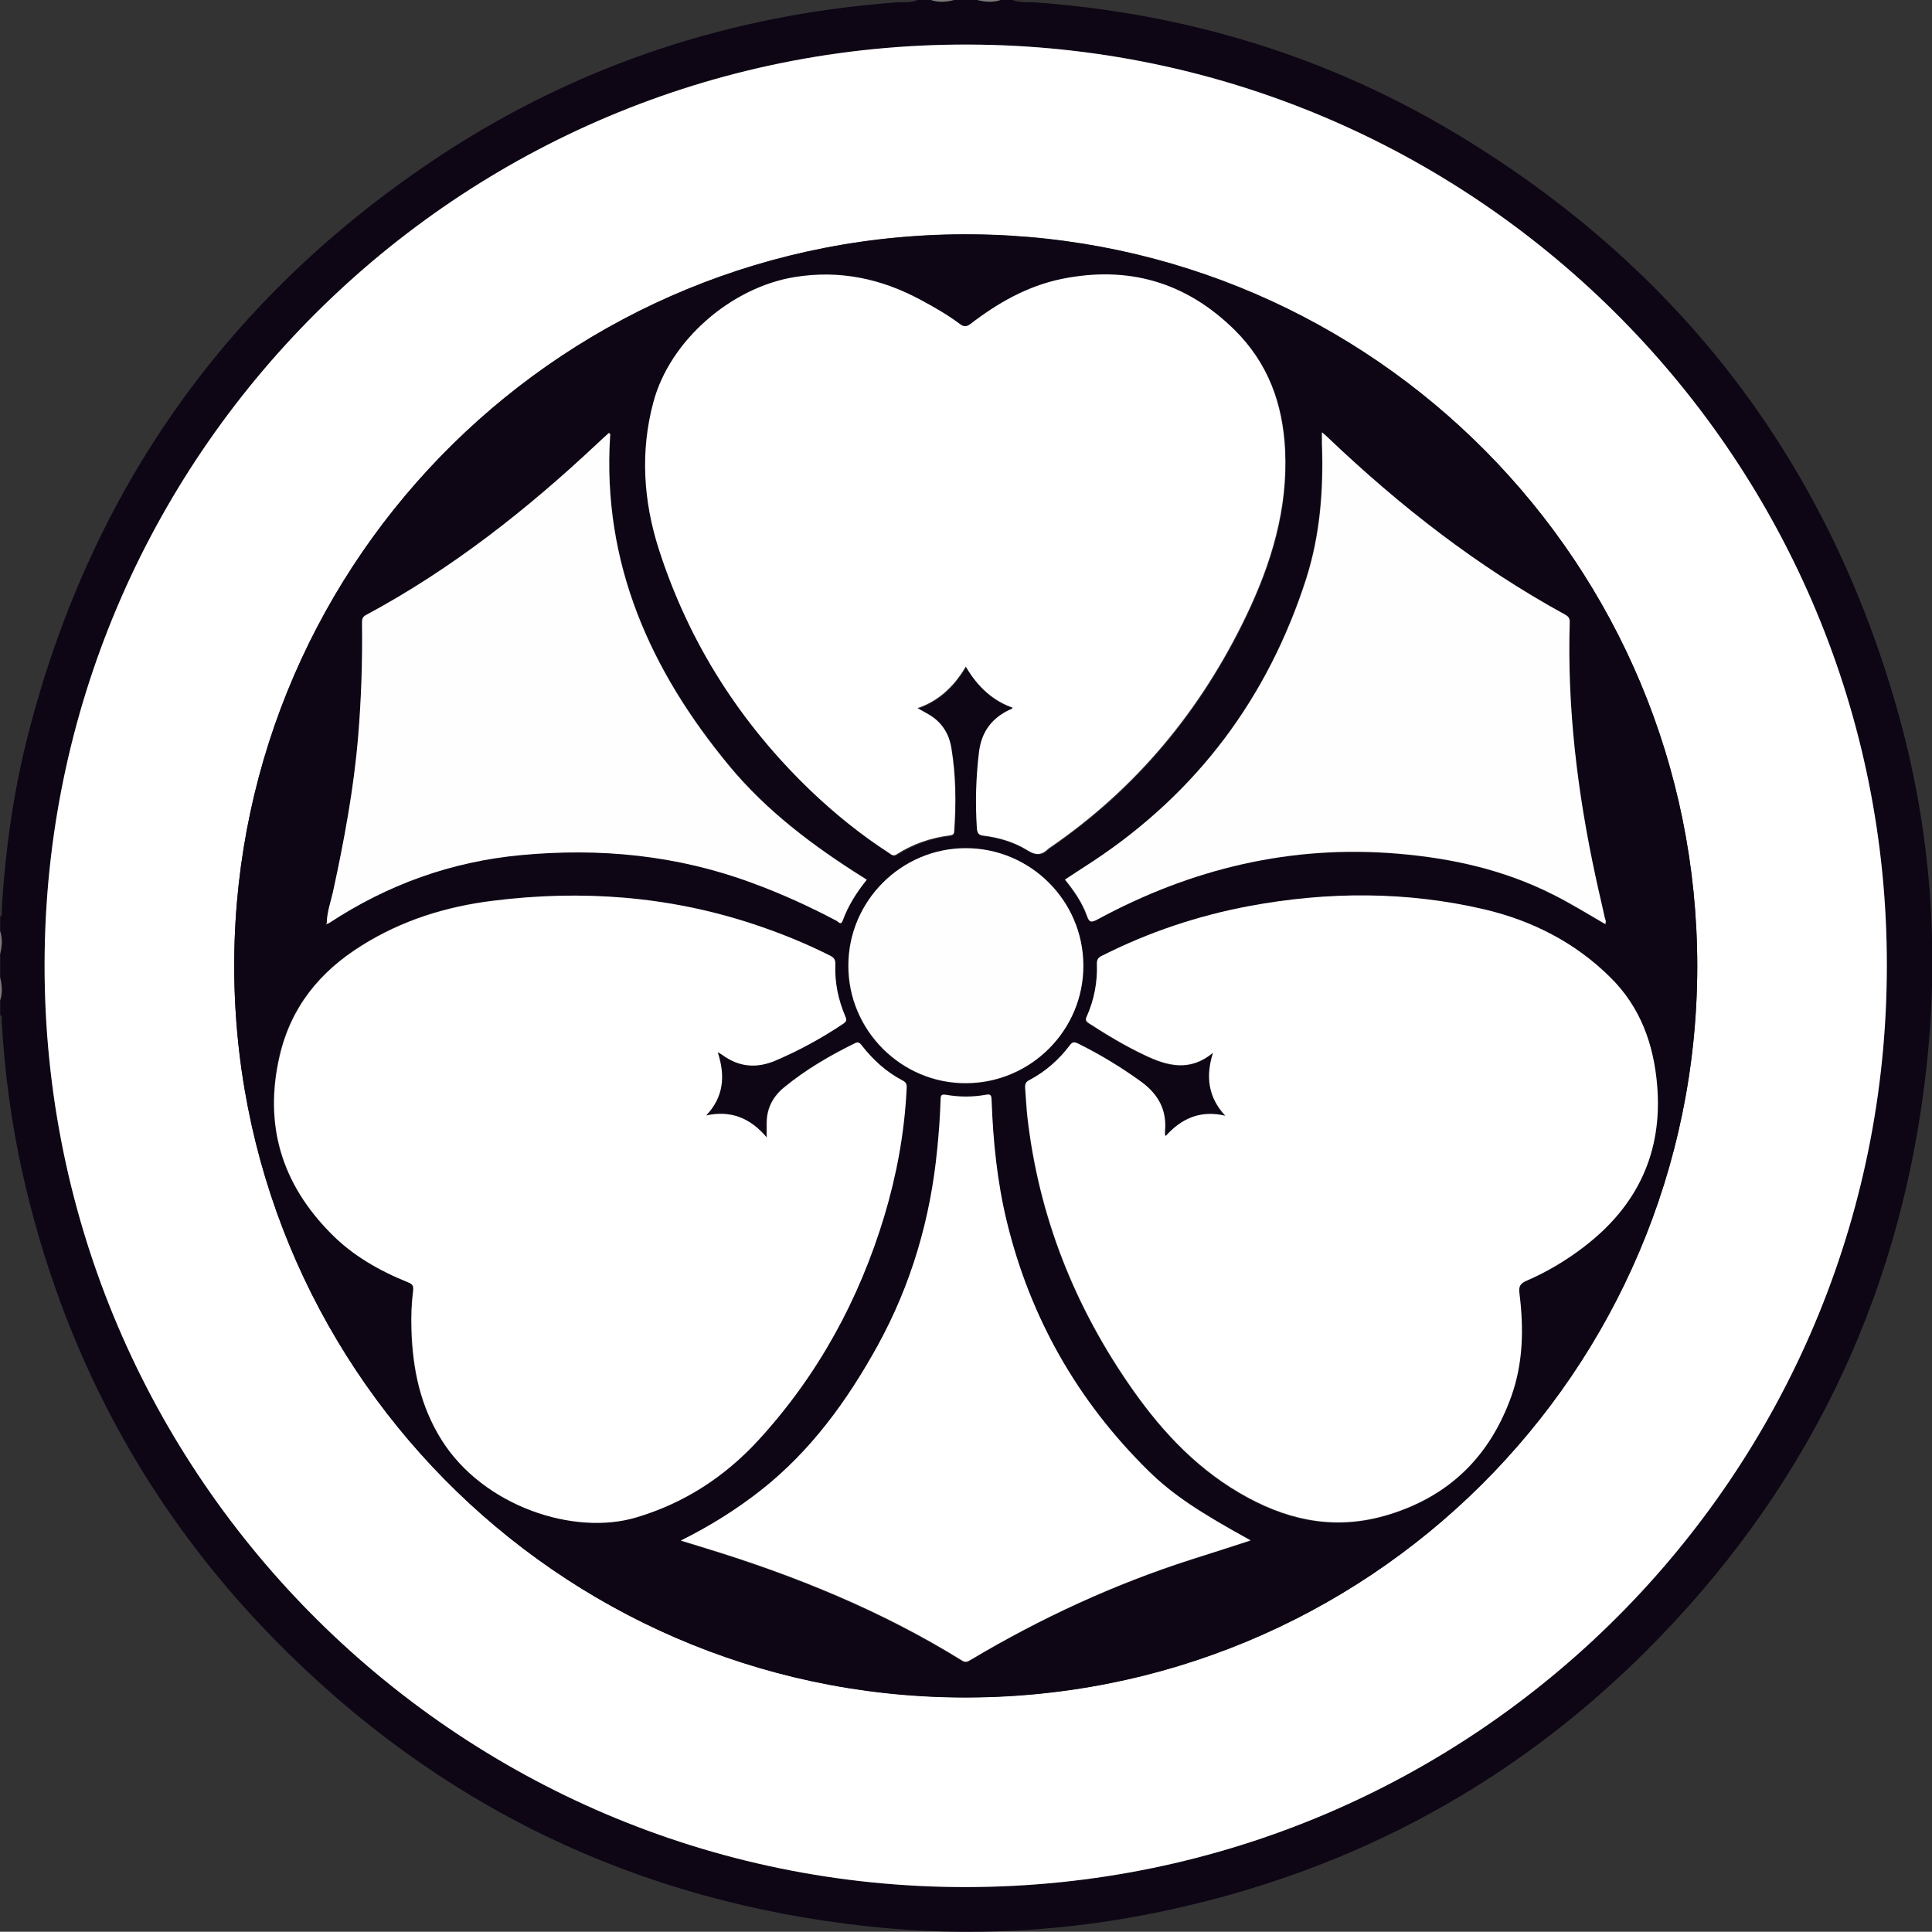
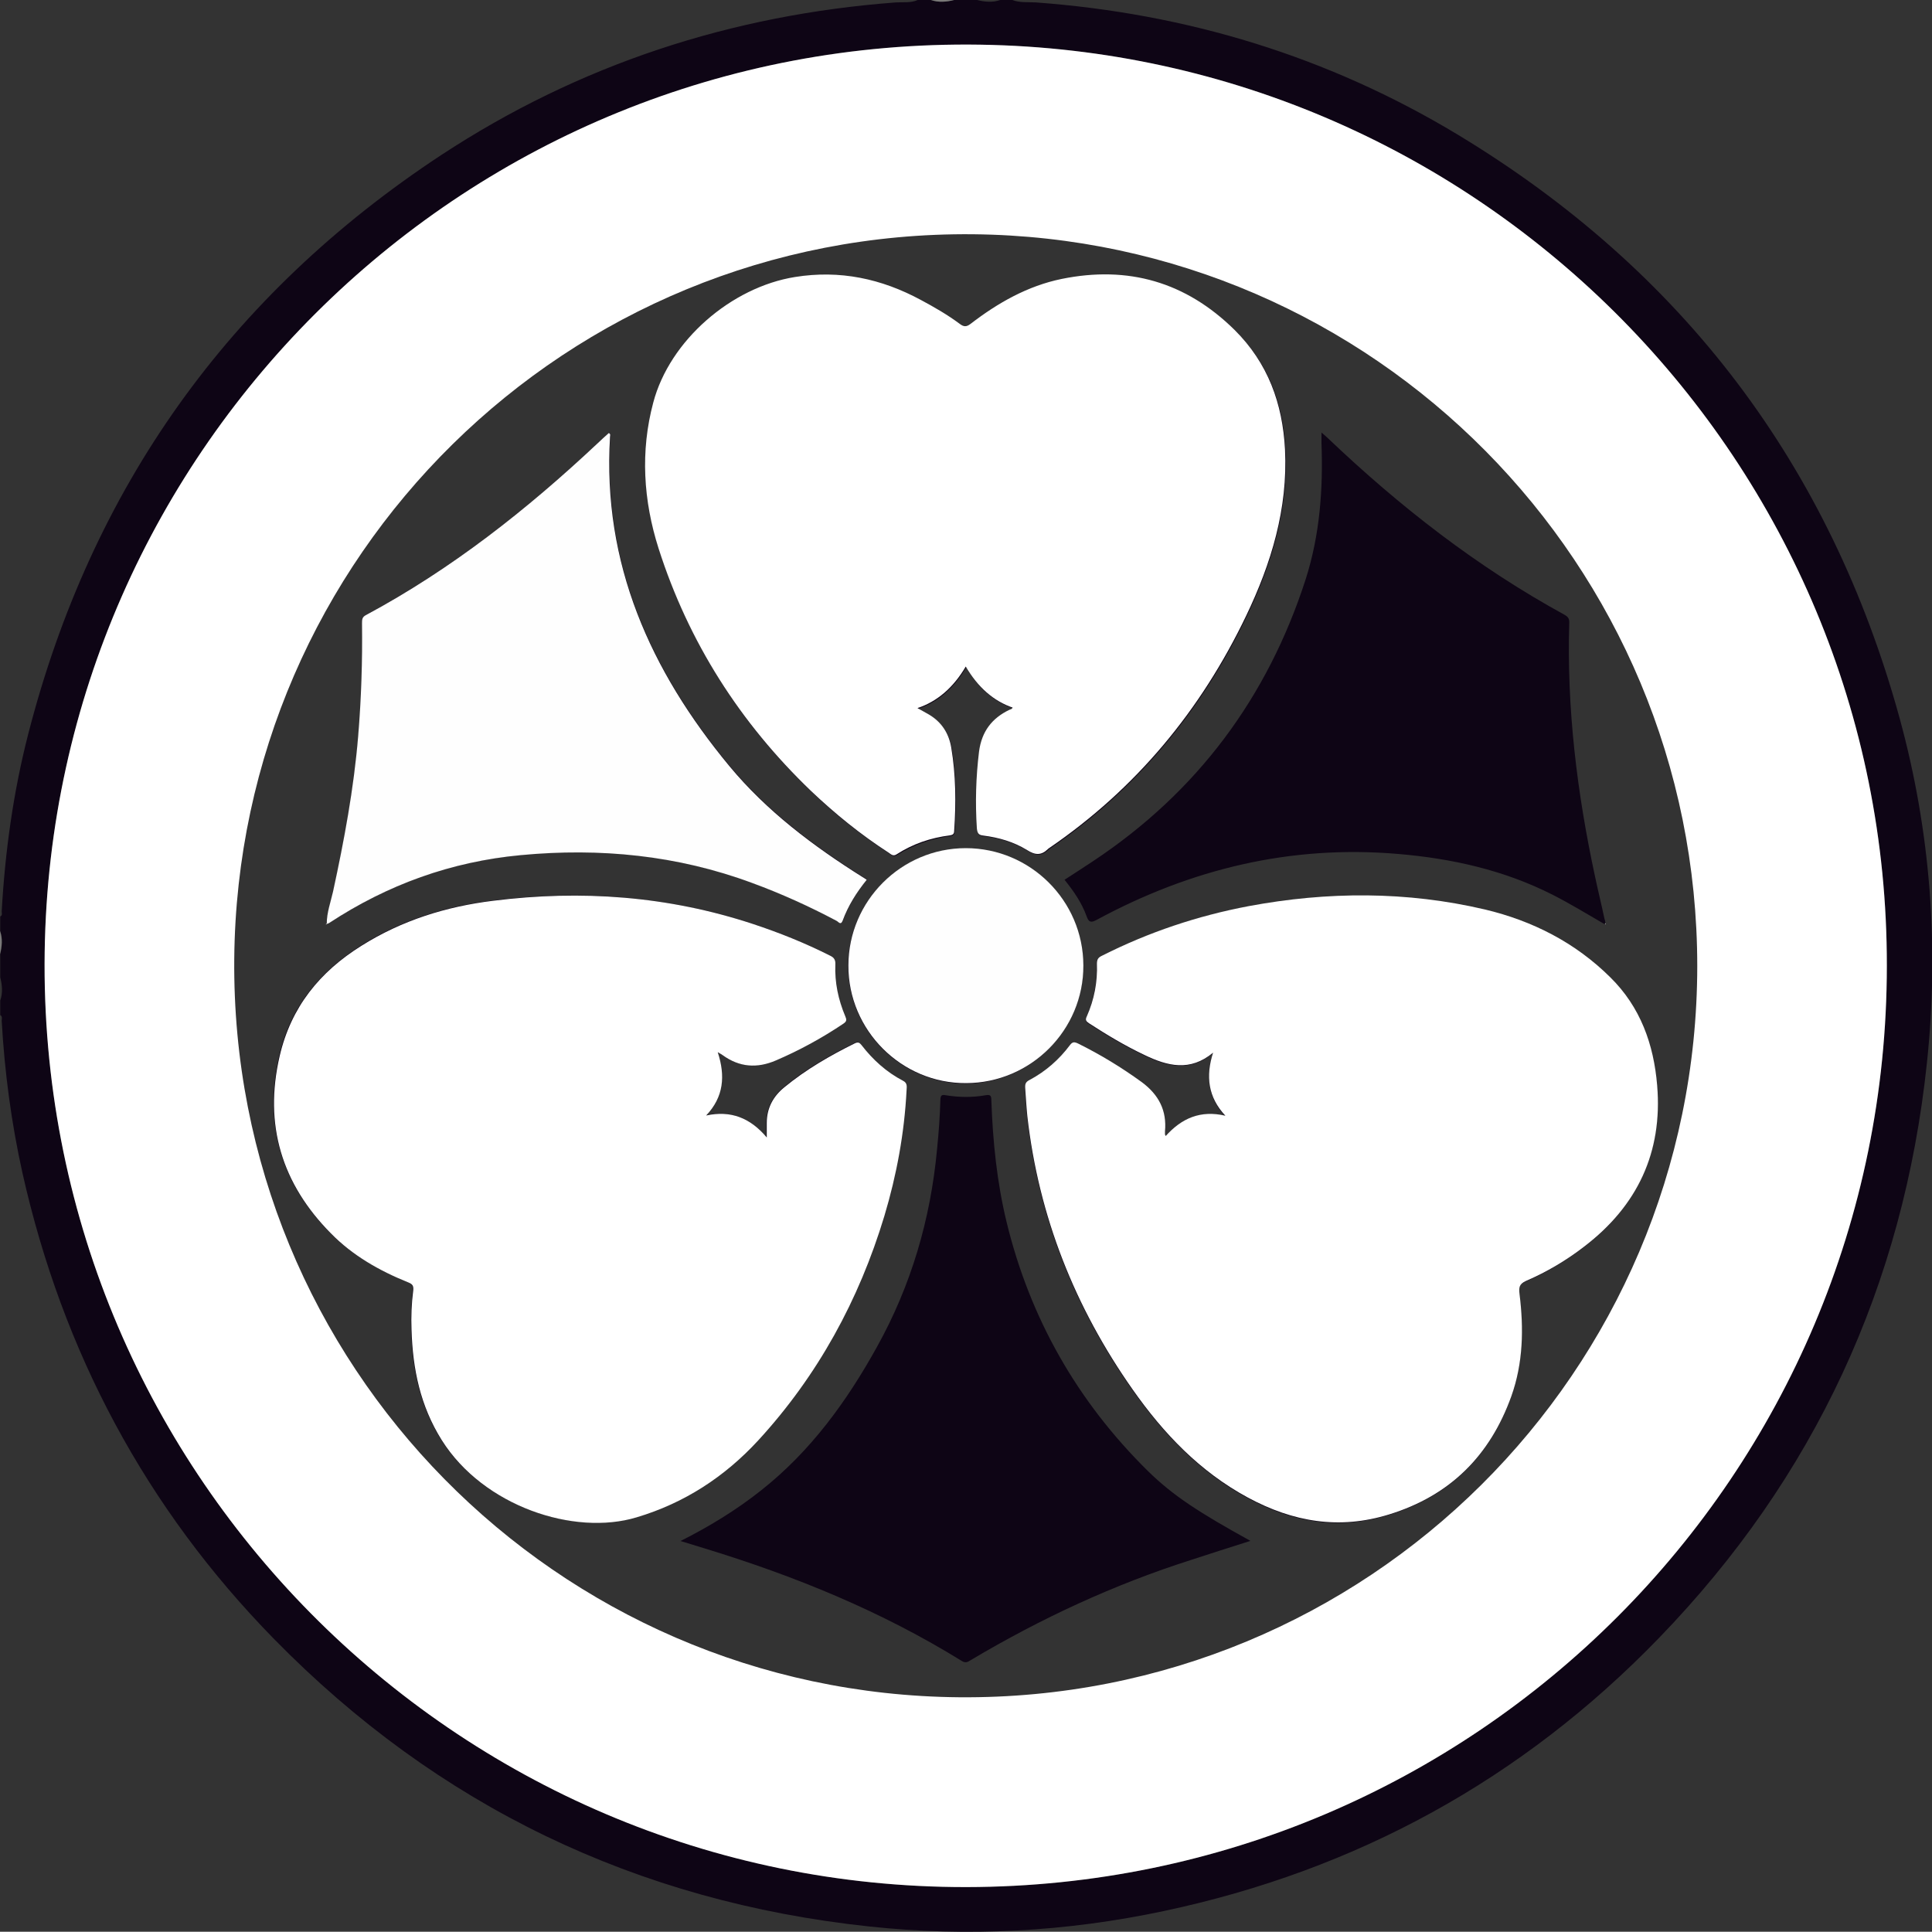
<svg xmlns="http://www.w3.org/2000/svg" id="Calque_1" data-name="Calque 1" viewBox="0 0 80 79.99">
  <rect x="0" y="0" width="80" height="79.99" fill="#333333" stroke="none" />
  <defs>
    <style>
      .cls-1 {
        fill: #7a7a79;
      }

      .cls-1, .cls-2, .cls-3, .cls-4, .cls-5 {
        stroke-width: 0px;
      }

      .cls-2 {
        fill: #7a7979;
      }

      .cls-3 {
        fill: #0e0515;
      }

      .cls-4 {
        fill: #fff;
      }

      .cls-5 {
        fill: #fefefe;
      }
    </style>
  </defs>
  <g id="_0nOF8D.tif" data-name=" 0nOF8D.tif">
    <g>
      <path class="cls-3" d="m41.92,0c.31.12.64.08.97.1,6.26.46,12.11,2.24,17.48,5.48,9.3,5.62,15.41,13.68,18.29,24.16,1.28,4.68,1.64,9.45,1.13,14.27-.97,9.2-4.66,17.17-11.1,23.82-5.66,5.85-12.52,9.61-20.49,11.3-4.04.86-8.12,1.08-12.22.64-9.62-1.03-17.86-4.99-24.63-11.9-5.31-5.42-8.76-11.89-10.42-19.3-.46-2.07-.74-4.18-.86-6.3,0-.08.04-.18-.06-.24v-.6c.11-.32.08-.64,0-.96v-.96c.08-.32.11-.64,0-.96v-.6c.1-.05.06-.14.06-.21.14-2.48.48-4.94,1.1-7.35C3.79,20.2,9.49,12.2,18.27,6.42,23.98,2.67,30.29.61,37.1.1c.3-.02.61.03.9-.1h.54c.32.11.64.08.96,0h.96c.32.08.64.11.96,0h.48Zm36.21,39.99c.03-20.82-16.75-37.82-37.54-38.14C19.38,1.52,2.15,18.51,1.85,39.42c-.31,21.36,16.97,38.74,38.17,38.72,21.05-.03,38.11-17.08,38.11-38.15h0Z" />
      <path class="cls-1" d="m39.51,0c-.32.08-.64.11-.96,0h.96Z" />
-       <path class="cls-1" d="m41.43,0c-.32.11-.64.08-.96,0h.96Z" />
      <path class="cls-2" d="m0,38.55c.11.32.08.64,0,.96v-.96Z" />
-       <path class="cls-2" d="m0,40.47c.08.32.11.64,0,.96v-.96Z" />
      <path class="cls-4" d="m78.13,39.99c0,21.06-17.05,38.12-38.11,38.15-21.2.03-38.48-17.35-38.17-38.72C2.15,18.51,19.38,1.52,40.59,1.85c20.79.32,37.57,17.32,37.54,38.14h0Zm-7.85.02c0-16.65-13.39-30.15-29.99-30.31-16.83-.16-30.44,13.35-30.59,30-.15,16.83,13.36,30.44,30.02,30.58,16.9.14,30.55-13.49,30.56-30.28Z" />
-       <path class="cls-3" d="m70.28,40.01c-.01,16.78-13.67,30.42-30.56,30.28-16.66-.14-30.17-13.75-30.02-30.58.15-16.66,13.76-30.16,30.59-30,16.6.16,29.99,13.65,29.99,30.31Zm-3.83-1.76s.02.02.03.04c0,0,0-.02,0-.03,0-.03-.02-.03-.04,0,.07-.09,0-.17-.01-.25-.12-.57-.26-1.13-.38-1.7-.75-3.48-1.18-6.99-1.07-10.55,0-.16-.07-.23-.19-.3-3.62-1.98-6.84-4.49-9.82-7.33-.07-.07-.16-.14-.25-.22,0,.18,0,.32,0,.45.07,1.9-.07,3.79-.65,5.61-1.58,4.91-4.5,8.83-8.81,11.69-.39.26-.78.51-1.18.77.38.47.71.95.91,1.5.09.26.18.29.42.16,3.9-2.11,8.04-3.11,12.48-2.73,2.24.19,4.39.67,6.4,1.69.73.37,1.43.8,2.14,1.21h0Zm-52.92,0s.07-.02.11-.04c2.41-1.59,5.04-2.53,7.93-2.81,3.28-.31,6.48,0,9.58,1.15,1.2.44,2.37.97,3.5,1.57.07.04.18.21.25,0,.23-.62.58-1.18,1-1.7-.07-.05-.12-.08-.17-.11-2.04-1.29-3.97-2.73-5.52-4.6-3.27-3.95-5.26-8.37-4.94-13.63,0-.05.04-.12-.05-.16-.16.15-.32.29-.48.44-2.92,2.74-6.04,5.2-9.58,7.1-.16.09-.17.2-.16.34.02,1.56-.03,3.12-.16,4.68-.18,2.17-.58,4.3-1.04,6.43-.09.44-.26.87-.26,1.33-.02-.02-.03-.02-.04,0,0,0,0,.02,0,.03.01-.01.02-.02.03-.04h0Zm28.43-8.93c-.02.07-.08.08-.14.1-.74.34-1.16.9-1.26,1.73-.13,1.06-.16,2.11-.09,3.18.01.2.08.28.27.3.64.07,1.26.26,1.81.6.33.21.59.22.86-.04.01-.01.03-.02.05-.04,3.6-2.46,6.28-5.7,8.16-9.62,1.04-2.18,1.73-4.43,1.61-6.88-.09-1.91-.69-3.59-2.09-4.96-2.02-1.99-4.41-2.67-7.16-2.11-1.4.29-2.64.98-3.77,1.86-.18.14-.28.13-.45,0-.51-.38-1.05-.69-1.61-.99-1.64-.88-3.35-1.25-5.21-.95-2.63.42-5.19,2.63-5.87,5.2-.54,2.03-.41,4.06.22,6.04,1.24,3.88,3.36,7.22,6.31,10.04.99.95,2.06,1.81,3.22,2.56.09.06.17.16.32.07.68-.43,1.42-.69,2.22-.79.12-.02.16-.06.17-.19.08-1.15.07-2.3-.12-3.44-.1-.6-.4-1.06-.92-1.37-.15-.09-.31-.17-.48-.27.82-.27,1.49-.85,2-1.72.5.87,1.16,1.44,1.97,1.71h0Zm-12.24,14.25c.1.06.14.08.18.11.69.5,1.42.56,2.21.22.98-.42,1.9-.93,2.79-1.52.15-.1.14-.18.08-.31-.29-.68-.43-1.39-.41-2.14,0-.19-.05-.28-.22-.37-1.03-.52-2.1-.95-3.19-1.31-3.52-1.15-7.11-1.41-10.77-.96-1.94.24-3.77.81-5.44,1.86-1.72,1.09-2.92,2.54-3.39,4.57-.65,2.86.09,5.29,2.12,7.34.9.92,2.01,1.54,3.2,2.03.18.07.23.15.21.34-.06.54-.08,1.08-.07,1.62.05,1.62.36,3.15,1.25,4.57,1.73,2.75,5.49,3.98,8.07,3.2,1.98-.59,3.65-1.68,5.04-3.19,2.46-2.69,4.17-5.81,5.22-9.29.51-1.7.83-3.44.92-5.22,0-.14.04-.28-.15-.38-.69-.35-1.25-.86-1.72-1.48-.08-.1-.14-.14-.27-.07-1.04.51-2.03,1.09-2.92,1.82-.47.39-.72.87-.73,1.48v.6c-.69-.81-1.5-1.13-2.51-.91.73-.77.8-1.64.48-2.62h0Zm18.54,3.49c-.03-.06-.03-.07-.03-.07,0-.04,0-.08,0-.12.08-.87-.26-1.52-.96-2.04-.83-.62-1.71-1.14-2.64-1.6-.15-.08-.23-.08-.34.07-.45.6-1.01,1.09-1.67,1.44-.15.08-.19.18-.18.33.03.39.05.78.09,1.17.47,4.16,1.97,7.92,4.37,11.33,1.28,1.81,2.78,3.39,4.76,4.46,1.86,1.01,3.77,1.34,5.85.7,2.53-.78,4.19-2.44,5.06-4.89.49-1.37.52-2.81.34-4.24-.03-.26-.02-.42.27-.54.87-.37,1.67-.86,2.42-1.43,2.19-1.69,3.24-3.9,3.01-6.66-.14-1.7-.69-3.25-1.94-4.48-1.46-1.44-3.22-2.34-5.19-2.81-3.24-.77-6.51-.75-9.78-.14-2.12.39-4.14,1.08-6.07,2.05-.15.07-.23.14-.22.33.03.76-.11,1.5-.42,2.19-.06.14-.03.2.09.28.74.48,1.49.93,2.29,1.31.97.47,1.91.7,2.85-.09-.3.97-.2,1.84.51,2.61-1.03-.24-1.81.1-2.48.85h0Zm3.51,16.74c-2.1-1.16-3.19-1.86-4.24-2.89-2.92-2.88-4.88-6.32-5.85-10.31-.4-1.65-.57-3.33-.63-5.03,0-.17-.02-.26-.23-.22-.56.1-1.12.09-1.67,0-.16-.03-.2.01-.21.18-.02.69-.07,1.38-.14,2.07-.27,2.89-1.07,5.62-2.48,8.16-1.25,2.26-2.75,4.33-4.8,5.95-1.02.81-2.13,1.49-3.34,2.1.36.11.69.21,1.01.31,3.73,1.14,7.31,2.6,10.64,4.66.16.1.26.03.37-.04,2.89-1.72,5.93-3.13,9.13-4.15.8-.26,1.6-.52,2.43-.78Zm-6.92-23.81c-.01-2.68-2.2-4.86-4.87-4.85-2.67,0-4.86,2.19-4.86,4.86,0,2.68,2.2,4.88,4.88,4.87,2.68-.02,4.86-2.21,4.85-4.87h0Z" />
+       <path class="cls-3" d="m70.28,40.01Zm-3.83-1.76s.02.02.03.04c0,0,0-.02,0-.03,0-.03-.02-.03-.04,0,.07-.09,0-.17-.01-.25-.12-.57-.26-1.13-.38-1.7-.75-3.48-1.18-6.99-1.07-10.55,0-.16-.07-.23-.19-.3-3.62-1.98-6.84-4.49-9.82-7.33-.07-.07-.16-.14-.25-.22,0,.18,0,.32,0,.45.07,1.9-.07,3.79-.65,5.61-1.58,4.91-4.5,8.83-8.81,11.69-.39.26-.78.51-1.18.77.38.47.71.95.91,1.5.09.26.18.29.42.16,3.9-2.11,8.04-3.11,12.48-2.73,2.24.19,4.39.67,6.4,1.69.73.37,1.43.8,2.14,1.21h0Zm-52.92,0s.07-.02.11-.04c2.41-1.59,5.04-2.53,7.93-2.81,3.28-.31,6.48,0,9.58,1.15,1.2.44,2.37.97,3.5,1.57.07.04.18.21.25,0,.23-.62.58-1.18,1-1.7-.07-.05-.12-.08-.17-.11-2.04-1.29-3.97-2.73-5.52-4.6-3.27-3.95-5.26-8.37-4.94-13.63,0-.05.04-.12-.05-.16-.16.15-.32.29-.48.44-2.92,2.74-6.04,5.2-9.58,7.1-.16.09-.17.2-.16.34.02,1.56-.03,3.12-.16,4.68-.18,2.17-.58,4.3-1.04,6.43-.09.44-.26.87-.26,1.33-.02-.02-.03-.02-.04,0,0,0,0,.02,0,.03.01-.01.02-.02.03-.04h0Zm28.43-8.93c-.02.07-.08.08-.14.1-.74.34-1.16.9-1.26,1.73-.13,1.06-.16,2.11-.09,3.18.01.2.08.28.27.3.64.07,1.26.26,1.81.6.33.21.59.22.86-.04.01-.01.03-.02.05-.04,3.6-2.46,6.28-5.7,8.16-9.62,1.04-2.18,1.73-4.43,1.61-6.88-.09-1.91-.69-3.59-2.09-4.96-2.02-1.99-4.41-2.67-7.16-2.11-1.4.29-2.64.98-3.77,1.86-.18.14-.28.13-.45,0-.51-.38-1.05-.69-1.61-.99-1.64-.88-3.35-1.25-5.21-.95-2.63.42-5.19,2.63-5.87,5.2-.54,2.03-.41,4.06.22,6.04,1.24,3.88,3.36,7.22,6.31,10.04.99.95,2.06,1.81,3.22,2.56.09.06.17.16.32.07.68-.43,1.42-.69,2.22-.79.12-.02.16-.06.17-.19.08-1.15.07-2.3-.12-3.44-.1-.6-.4-1.06-.92-1.37-.15-.09-.31-.17-.48-.27.82-.27,1.49-.85,2-1.72.5.87,1.16,1.44,1.97,1.71h0Zm-12.24,14.25c.1.06.14.08.18.11.69.5,1.42.56,2.21.22.98-.42,1.9-.93,2.79-1.52.15-.1.14-.18.08-.31-.29-.68-.43-1.39-.41-2.14,0-.19-.05-.28-.22-.37-1.03-.52-2.1-.95-3.19-1.31-3.52-1.15-7.11-1.41-10.77-.96-1.94.24-3.77.81-5.44,1.86-1.72,1.09-2.92,2.54-3.39,4.57-.65,2.86.09,5.29,2.12,7.34.9.92,2.01,1.54,3.2,2.03.18.07.23.15.21.34-.06.54-.08,1.08-.07,1.62.05,1.62.36,3.15,1.25,4.57,1.73,2.75,5.49,3.98,8.07,3.2,1.98-.59,3.65-1.68,5.04-3.19,2.46-2.69,4.17-5.81,5.22-9.29.51-1.7.83-3.44.92-5.22,0-.14.04-.28-.15-.38-.69-.35-1.25-.86-1.72-1.48-.08-.1-.14-.14-.27-.07-1.04.51-2.03,1.09-2.92,1.82-.47.39-.72.87-.73,1.48v.6c-.69-.81-1.5-1.13-2.51-.91.73-.77.8-1.64.48-2.62h0Zm18.54,3.49c-.03-.06-.03-.07-.03-.07,0-.04,0-.08,0-.12.08-.87-.26-1.52-.96-2.04-.83-.62-1.71-1.14-2.64-1.6-.15-.08-.23-.08-.34.07-.45.6-1.01,1.09-1.67,1.44-.15.08-.19.18-.18.33.03.39.05.78.09,1.17.47,4.16,1.97,7.92,4.37,11.33,1.28,1.81,2.78,3.39,4.76,4.46,1.86,1.01,3.77,1.34,5.85.7,2.53-.78,4.19-2.44,5.06-4.89.49-1.37.52-2.81.34-4.24-.03-.26-.02-.42.27-.54.87-.37,1.67-.86,2.42-1.43,2.19-1.69,3.24-3.9,3.01-6.66-.14-1.7-.69-3.25-1.94-4.48-1.46-1.44-3.22-2.34-5.19-2.81-3.24-.77-6.51-.75-9.78-.14-2.12.39-4.14,1.08-6.07,2.05-.15.07-.23.14-.22.33.03.76-.11,1.5-.42,2.19-.06.14-.03.2.09.28.74.48,1.49.93,2.29,1.31.97.47,1.91.7,2.85-.09-.3.97-.2,1.84.51,2.61-1.03-.24-1.81.1-2.48.85h0Zm3.51,16.74c-2.1-1.16-3.19-1.86-4.24-2.89-2.92-2.88-4.88-6.32-5.85-10.31-.4-1.65-.57-3.33-.63-5.03,0-.17-.02-.26-.23-.22-.56.1-1.12.09-1.67,0-.16-.03-.2.01-.21.18-.02.69-.07,1.38-.14,2.07-.27,2.89-1.07,5.62-2.48,8.16-1.25,2.26-2.75,4.33-4.8,5.95-1.02.81-2.13,1.49-3.34,2.1.36.11.69.21,1.01.31,3.73,1.14,7.31,2.6,10.64,4.66.16.1.26.03.37-.04,2.89-1.72,5.93-3.13,9.13-4.15.8-.26,1.6-.52,2.43-.78Zm-6.92-23.81c-.01-2.68-2.2-4.86-4.87-4.85-2.67,0-4.86,2.19-4.86,4.86,0,2.68,2.2,4.88,4.88,4.87,2.68-.02,4.86-2.21,4.85-4.87h0Z" />
      <path class="cls-4" d="m41.96,29.31c-.81-.27-1.47-.85-1.97-1.71-.51.87-1.18,1.45-2,1.72.17.1.33.18.48.27.52.31.82.77.92,1.37.19,1.14.2,2.29.12,3.44,0,.13-.05.17-.17.19-.8.1-1.54.35-2.22.79-.14.09-.23-.01-.32-.07-1.16-.75-2.22-1.61-3.22-2.56-2.94-2.82-5.07-6.16-6.31-10.04-.63-1.98-.76-4.02-.22-6.04.68-2.58,3.24-4.78,5.87-5.2,1.86-.3,3.58.07,5.21.95.56.3,1.1.61,1.61.99.17.13.28.13.45,0,1.13-.87,2.36-1.57,3.77-1.86,2.75-.56,5.14.12,7.16,2.11,1.39,1.38,1.99,3.05,2.09,4.96.12,2.45-.57,4.71-1.61,6.88-1.88,3.92-4.56,7.16-8.16,9.62-.02.01-.03.02-.05.04-.28.27-.53.25-.86.04-.55-.34-1.17-.52-1.81-.6-.19-.02-.25-.09-.27-.3-.07-1.06-.04-2.12.09-3.18.11-.83.53-1.38,1.26-1.73.05-.02.12-.03.13-.1h0Z" />
      <path class="cls-4" d="m29.72,43.57c.32.98.25,1.85-.48,2.62,1.01-.22,1.82.09,2.51.91v-.6c0-.61.26-1.1.73-1.48.9-.74,1.89-1.31,2.92-1.82.13-.06.19-.03.27.07.47.61,1.03,1.12,1.72,1.48.18.09.16.23.15.38-.09,1.78-.41,3.52-.92,5.22-1.05,3.48-2.76,6.61-5.22,9.29-1.39,1.51-3.06,2.6-5.04,3.19-2.58.78-6.34-.45-8.07-3.2-.89-1.42-1.2-2.94-1.25-4.57-.02-.54,0-1.08.07-1.62.02-.2-.03-.27-.21-.34-1.19-.48-2.3-1.11-3.2-2.03-2.03-2.05-2.78-4.49-2.12-7.34.47-2.03,1.66-3.49,3.39-4.57,1.67-1.05,3.5-1.62,5.44-1.86,3.66-.46,7.25-.2,10.77.96,1.09.36,2.16.79,3.19,1.31.17.08.23.18.22.37-.03.74.12,1.45.41,2.14.06.14.07.21-.08.31-.88.59-1.81,1.1-2.79,1.52-.79.34-1.52.28-2.21-.22-.04-.03-.08-.05-.18-.11h0Z" />
      <path class="cls-4" d="m48.26,47.05c.67-.75,1.45-1.09,2.48-.85-.72-.77-.82-1.64-.51-2.61-.95.79-1.88.56-2.85.09-.8-.38-1.55-.83-2.29-1.31-.12-.08-.16-.14-.09-.28.31-.7.45-1.43.42-2.19,0-.19.07-.26.22-.33,1.92-.97,3.95-1.65,6.07-2.05,3.27-.61,6.54-.62,9.78.14,1.97.47,3.74,1.37,5.19,2.81,1.25,1.23,1.8,2.78,1.94,4.48.23,2.77-.82,4.98-3.01,6.66-.75.58-1.56,1.06-2.42,1.43-.29.13-.3.28-.27.54.18,1.44.15,2.87-.34,4.24-.88,2.45-2.53,4.11-5.06,4.89-2.07.64-3.98.31-5.85-.7-1.98-1.07-3.48-2.64-4.76-4.46-2.4-3.41-3.9-7.18-4.37-11.33-.04-.39-.06-.78-.09-1.17-.01-.16.02-.25.18-.33.66-.35,1.22-.84,1.67-1.44.11-.15.19-.14.34-.07.93.46,1.8.99,2.64,1.6.7.52,1.04,1.17.96,2.04,0,.04,0,.08,0,.12,0,0,0,.02.03.07h0Z" />
      <path class="cls-5" d="m13.53,38.25c0-.46.16-.89.26-1.33.46-2.12.86-4.26,1.04-6.43.13-1.56.18-3.12.16-4.68,0-.14,0-.26.16-.34,3.54-1.9,6.66-4.36,9.58-7.1.16-.15.32-.3.48-.44.09.04.05.11.05.16-.32,5.25,1.67,9.68,4.94,13.63,1.55,1.87,3.47,3.31,5.52,4.6.05.03.1.06.17.11-.42.52-.77,1.07-1,1.7-.08.2-.18.03-.25,0-1.13-.6-2.3-1.13-3.5-1.57-3.1-1.15-6.3-1.46-9.58-1.15-2.88.27-5.51,1.22-7.93,2.81-.03.02-.07.03-.11.04h0s0,0,0,0Z" />
-       <path class="cls-4" d="m51.77,63.79c-.83.27-1.63.53-2.43.78-3.21,1.03-6.24,2.43-9.13,4.15-.12.07-.21.14-.37.04-3.32-2.06-6.91-3.52-10.64-4.66-.32-.1-.65-.2-1.01-.31,1.21-.6,2.31-1.29,3.34-2.1,2.05-1.62,3.55-3.69,4.8-5.95,1.4-2.54,2.2-5.27,2.48-8.16.07-.69.12-1.38.14-2.07,0-.17.05-.2.21-.18.56.1,1.12.1,1.67,0,.21-.04.22.04.23.22.06,1.69.23,3.38.63,5.03.97,3.99,2.93,7.43,5.85,10.31,1.05,1.03,2.14,1.73,4.24,2.89h0Z" />
-       <path class="cls-5" d="m66.45,38.25c-.71-.41-1.4-.84-2.14-1.21-2.02-1.02-4.17-1.5-6.4-1.69-4.45-.38-8.59.62-12.48,2.73-.25.13-.33.11-.42-.16-.2-.55-.53-1.03-.91-1.5.4-.26.79-.52,1.18-.77,4.31-2.86,7.23-6.77,8.81-11.69.58-1.82.72-3.71.65-5.61,0-.14,0-.28,0-.45.1.08.18.15.25.22,2.98,2.84,6.2,5.35,9.82,7.33.12.07.19.13.19.3-.11,3.57.32,7.08,1.07,10.55.12.57.26,1.13.38,1.7.02.08.08.16.01.25h0s0,0,0,0Z" />
      <path class="cls-5" d="m44.86,39.98c.01,2.67-2.17,4.86-4.85,4.87-2.68.02-4.89-2.19-4.88-4.87,0-2.67,2.19-4.86,4.86-4.86,2.67,0,4.86,2.17,4.87,4.85h0Z" />
      <path class="cls-5" d="m13.53,38.25s-.02.02-.03.04c0,0,0-.02,0-.03,0-.03.02-.03.04,0h0s0,0,0,0Z" />
      <path class="cls-5" d="m66.45,38.25s.03-.02.04,0c0,0,0,.02,0,.03-.01-.01-.02-.02-.03-.04h0s0,0,0,0Z" />
    </g>
  </g>
</svg>